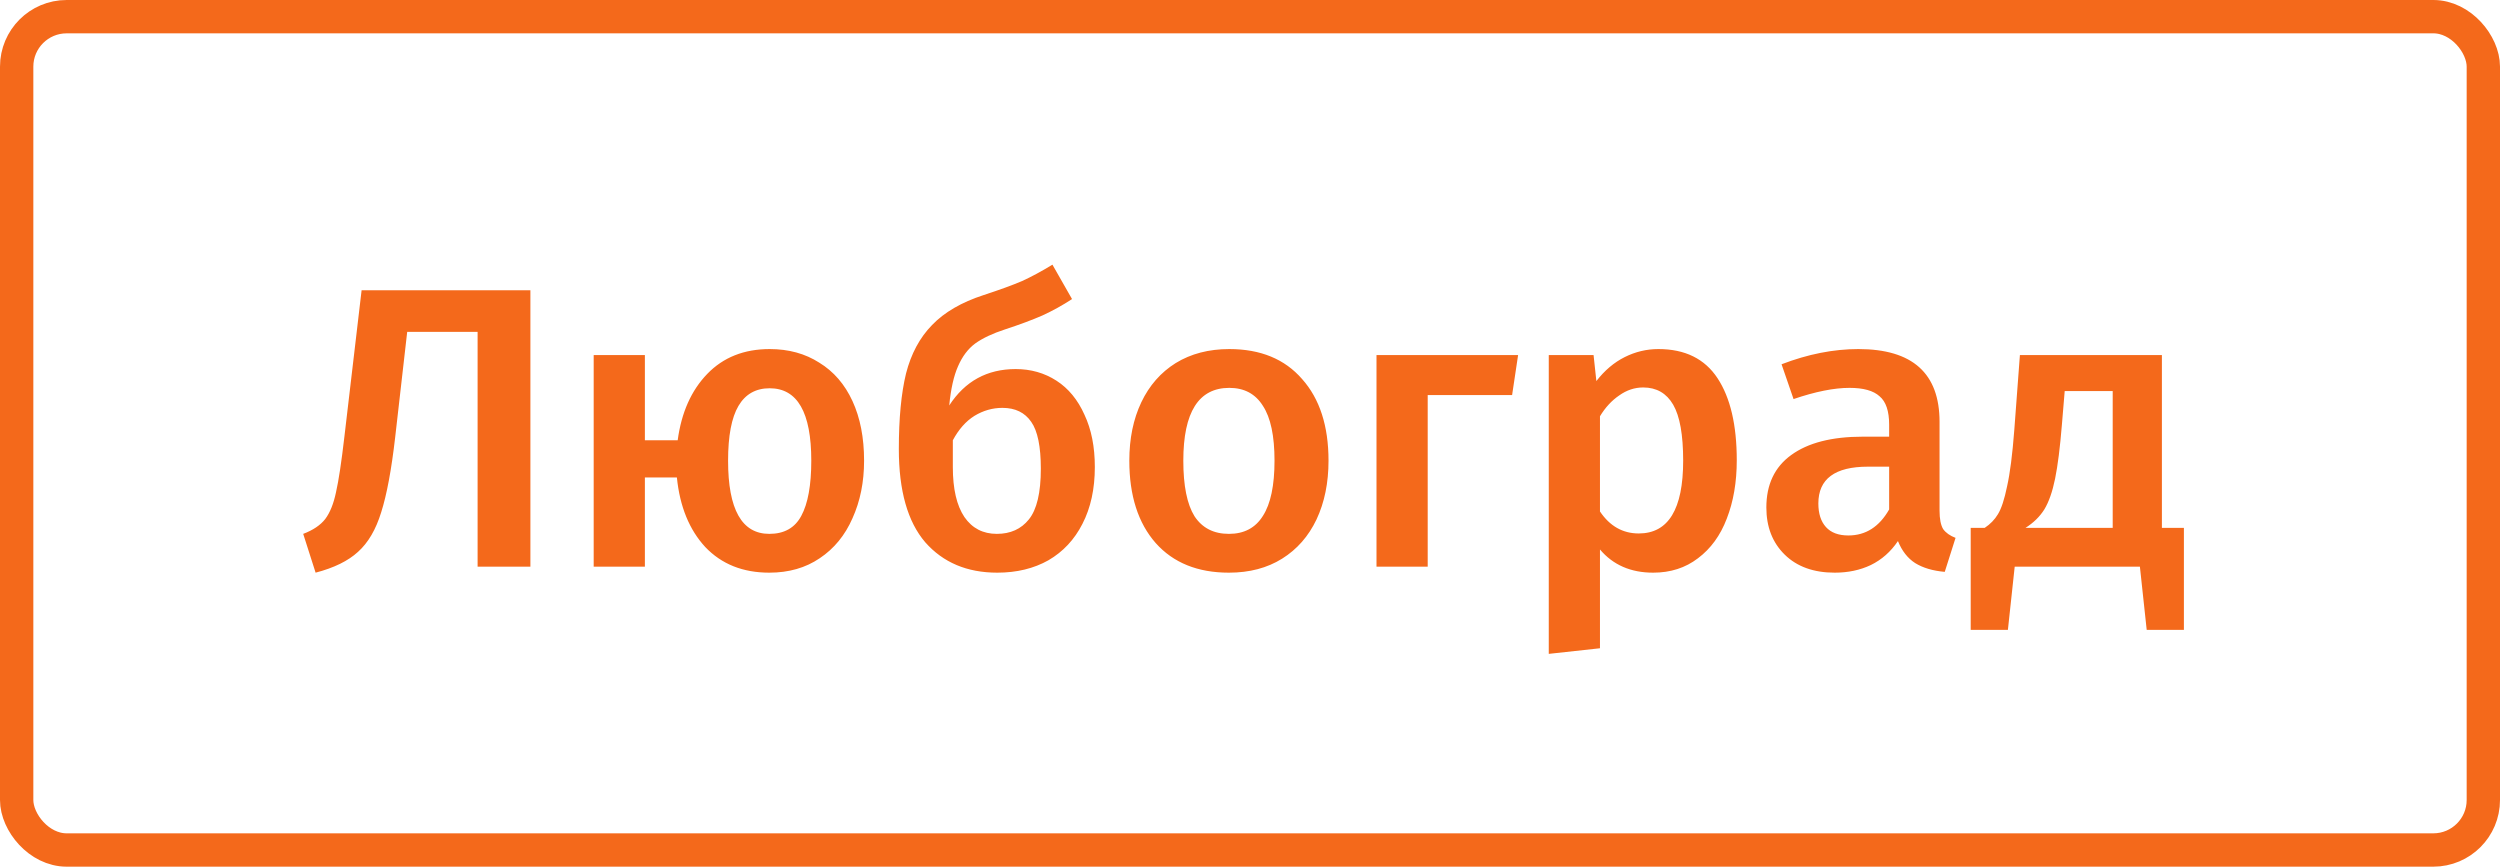
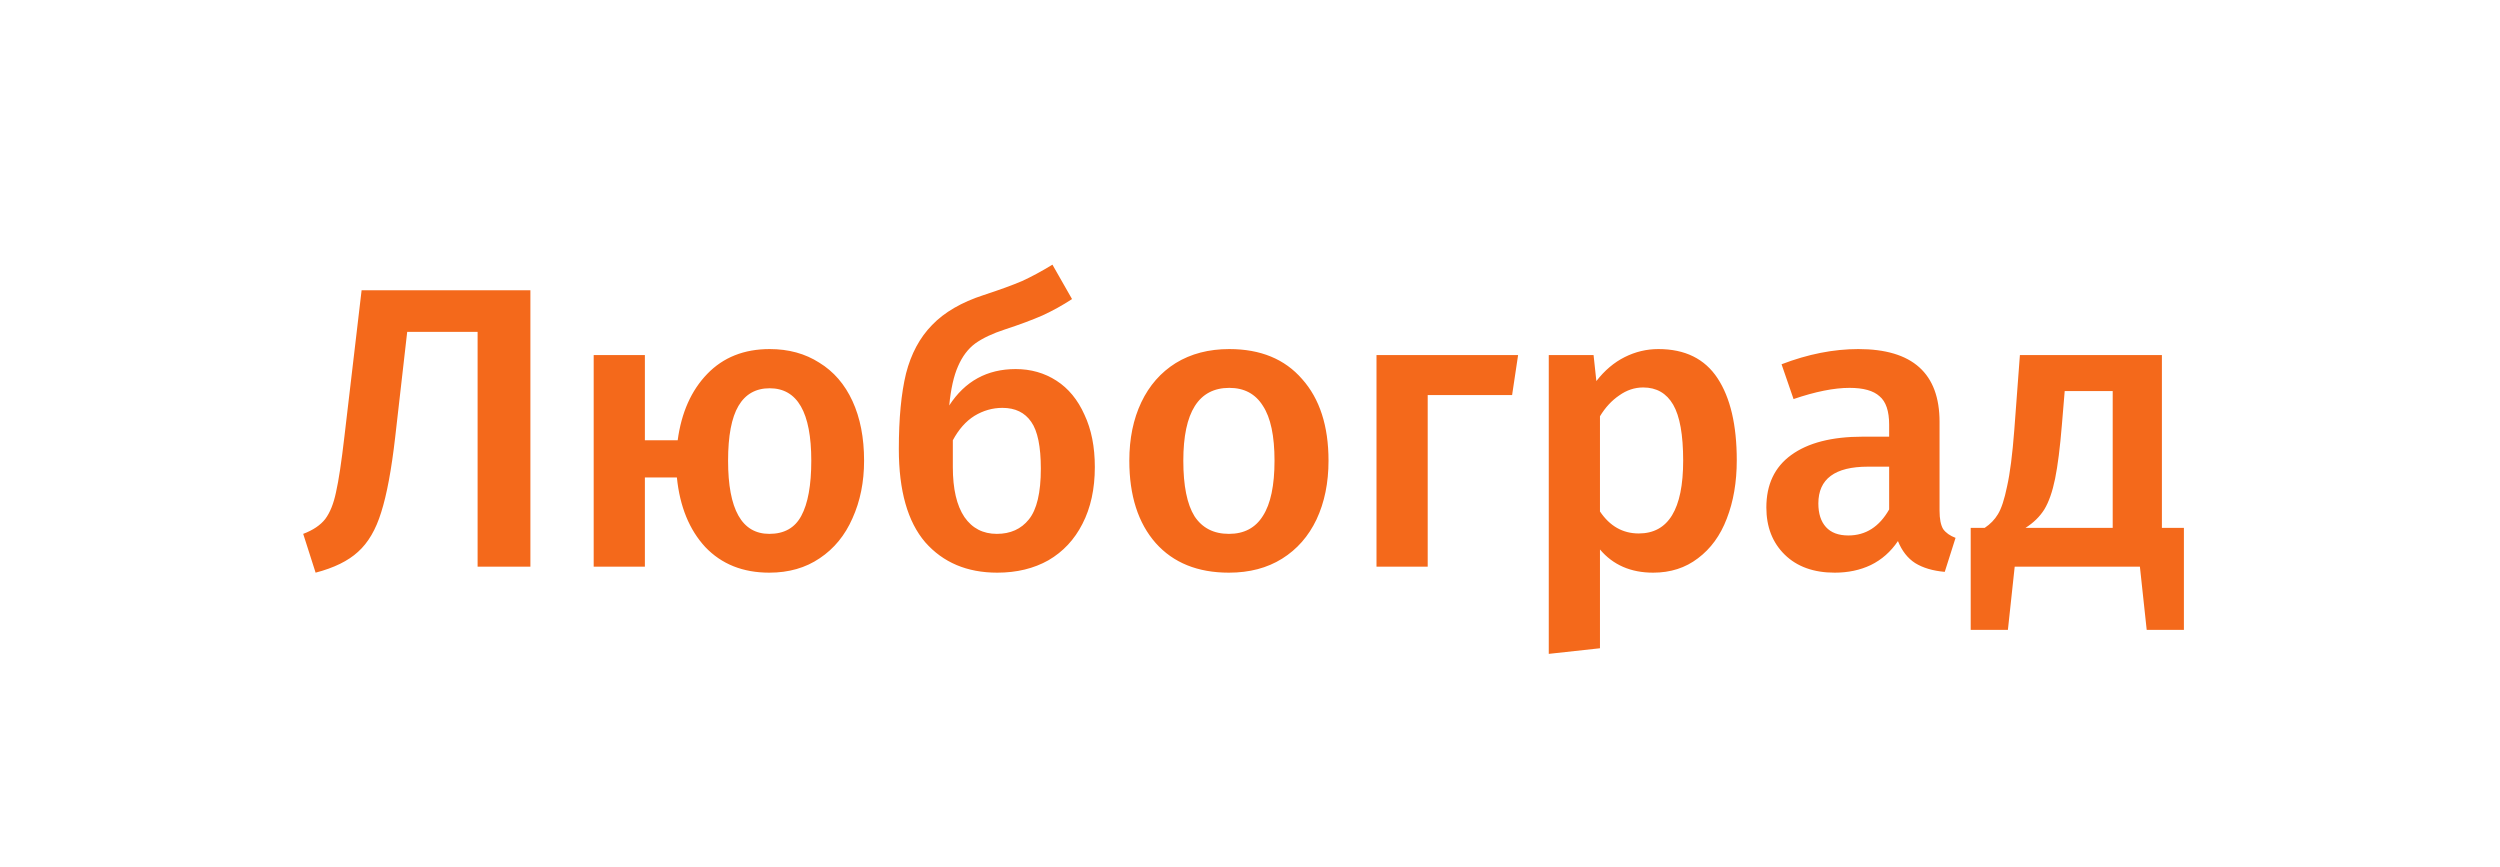
<svg xmlns="http://www.w3.org/2000/svg" width="150" height="52" viewBox="0 0 150 52" fill="none">
  <path d="M31.824 17.416V34H28.656V19.912H24.432L23.712 26.224C23.488 28.176 23.208 29.68 22.872 30.736C22.552 31.776 22.088 32.568 21.48 33.112C20.888 33.656 20.04 34.072 18.936 34.36L18.192 32.032C18.784 31.808 19.224 31.512 19.512 31.144C19.8 30.76 20.016 30.224 20.16 29.536C20.32 28.832 20.488 27.72 20.664 26.2L21.696 17.416H31.824ZM46.181 20.944C47.317 20.944 48.309 21.216 49.157 21.76C50.021 22.288 50.685 23.056 51.149 24.064C51.613 25.072 51.845 26.264 51.845 27.64C51.845 28.92 51.613 30.072 51.149 31.096C50.701 32.12 50.045 32.92 49.181 33.496C48.333 34.072 47.325 34.36 46.157 34.36C44.573 34.36 43.293 33.848 42.317 32.824C41.357 31.784 40.789 30.392 40.613 28.648H38.693V34H35.621V21.304H38.693V26.416H40.661C40.885 24.752 41.477 23.424 42.437 22.432C43.397 21.44 44.645 20.944 46.181 20.944ZM46.157 32.032C47.053 32.032 47.693 31.672 48.077 30.952C48.477 30.216 48.677 29.112 48.677 27.64C48.677 24.744 47.845 23.296 46.181 23.296C45.349 23.296 44.725 23.648 44.309 24.352C43.893 25.056 43.685 26.152 43.685 27.64C43.685 30.568 44.509 32.032 46.157 32.032ZM60.938 22.144C61.85 22.144 62.666 22.376 63.386 22.84C64.106 23.304 64.666 23.984 65.066 24.88C65.482 25.76 65.69 26.808 65.69 28.024C65.69 29.336 65.442 30.472 64.946 31.432C64.466 32.376 63.786 33.104 62.906 33.616C62.026 34.112 61.002 34.36 59.834 34.36C58.026 34.36 56.586 33.752 55.514 32.536C54.458 31.304 53.93 29.44 53.93 26.944C53.93 25.104 54.074 23.592 54.362 22.408C54.666 21.224 55.186 20.256 55.922 19.504C56.658 18.736 57.69 18.136 59.018 17.704C59.994 17.384 60.762 17.104 61.322 16.864C61.882 16.608 62.49 16.28 63.146 15.88L64.322 17.944C63.762 18.312 63.17 18.64 62.546 18.928C61.922 19.2 61.17 19.48 60.29 19.768C59.554 20.008 58.962 20.288 58.514 20.608C58.082 20.928 57.738 21.384 57.482 21.976C57.226 22.552 57.05 23.336 56.954 24.328C57.898 22.872 59.226 22.144 60.938 22.144ZM59.81 32.032C60.626 32.032 61.266 31.744 61.73 31.168C62.21 30.576 62.45 29.56 62.45 28.12C62.45 26.792 62.258 25.856 61.874 25.312C61.49 24.752 60.914 24.472 60.146 24.472C59.554 24.472 58.994 24.632 58.466 24.952C57.954 25.272 57.522 25.76 57.17 26.416V28.024C57.17 29.336 57.402 30.336 57.866 31.024C58.33 31.696 58.978 32.032 59.81 32.032ZM73.759 20.944C75.631 20.944 77.087 21.544 78.127 22.744C79.183 23.928 79.711 25.56 79.711 27.64C79.711 28.968 79.471 30.144 78.991 31.168C78.511 32.176 77.823 32.96 76.927 33.52C76.031 34.08 74.967 34.36 73.735 34.36C71.863 34.36 70.399 33.768 69.343 32.584C68.287 31.384 67.759 29.736 67.759 27.64C67.759 26.312 67.999 25.144 68.479 24.136C68.959 23.128 69.647 22.344 70.543 21.784C71.455 21.224 72.527 20.944 73.759 20.944ZM73.759 23.272C71.919 23.272 70.999 24.728 70.999 27.64C70.999 29.144 71.223 30.256 71.671 30.976C72.135 31.68 72.823 32.032 73.735 32.032C74.647 32.032 75.327 31.672 75.775 30.952C76.239 30.232 76.471 29.128 76.471 27.64C76.471 26.152 76.239 25.056 75.775 24.352C75.327 23.632 74.655 23.272 73.759 23.272ZM85.662 34H82.59V21.304H91.086L90.726 23.704H85.662V34ZM99.502 20.944C101.102 20.944 102.286 21.528 103.054 22.696C103.822 23.864 104.206 25.504 104.206 27.616C104.206 28.928 104.006 30.096 103.606 31.12C103.222 32.128 102.646 32.92 101.878 33.496C101.126 34.072 100.23 34.36 99.19 34.36C97.846 34.36 96.782 33.896 95.998 32.968V38.896L92.926 39.232V21.304H95.614L95.782 22.864C96.278 22.224 96.846 21.744 97.486 21.424C98.126 21.104 98.798 20.944 99.502 20.944ZM98.326 32.008C100.102 32.008 100.99 30.552 100.99 27.64C100.99 26.088 100.79 24.968 100.39 24.28C99.99 23.592 99.39 23.248 98.59 23.248C98.078 23.248 97.598 23.408 97.15 23.728C96.702 24.032 96.318 24.448 95.998 24.976V30.688C96.59 31.568 97.366 32.008 98.326 32.008ZM116.373 30.64C116.373 31.136 116.445 31.504 116.589 31.744C116.749 31.968 116.997 32.144 117.333 32.272L116.685 34.312C115.965 34.248 115.373 34.072 114.909 33.784C114.461 33.496 114.117 33.056 113.877 32.464C113.445 33.104 112.901 33.584 112.245 33.904C111.605 34.208 110.885 34.36 110.085 34.36C108.821 34.36 107.821 34 107.085 33.28C106.349 32.56 105.981 31.616 105.981 30.448C105.981 29.072 106.477 28.024 107.469 27.304C108.477 26.568 109.909 26.2 111.765 26.2H113.349V25.48C113.349 24.664 113.157 24.096 112.773 23.776C112.405 23.44 111.805 23.272 110.973 23.272C110.045 23.272 108.925 23.496 107.613 23.944L106.893 21.856C108.477 21.248 110.013 20.944 111.501 20.944C114.749 20.944 116.373 22.4 116.373 25.312V30.64ZM110.901 32.128C111.941 32.128 112.757 31.608 113.349 30.568V28H112.077C110.093 28 109.101 28.736 109.101 30.208C109.101 30.816 109.253 31.288 109.557 31.624C109.861 31.96 110.309 32.128 110.901 32.128ZM131.034 31.672V37.792H128.802L128.394 34H120.882L120.474 37.792H118.242V31.672H119.082C119.418 31.448 119.682 31.176 119.874 30.856C120.082 30.52 120.266 29.96 120.426 29.176C120.602 28.392 120.746 27.264 120.858 25.792L121.194 21.304H129.714V31.672H131.034ZM126.762 23.464H123.882L123.714 25.48C123.602 26.856 123.466 27.936 123.306 28.72C123.146 29.504 122.93 30.12 122.658 30.568C122.386 31 122.01 31.368 121.53 31.672H126.762V23.464Z" fill="#F4691B" />
-   <rect x="1" y="1" width="148" height="50" rx="3" stroke="#F4691B" stroke-width="2" />
</svg>